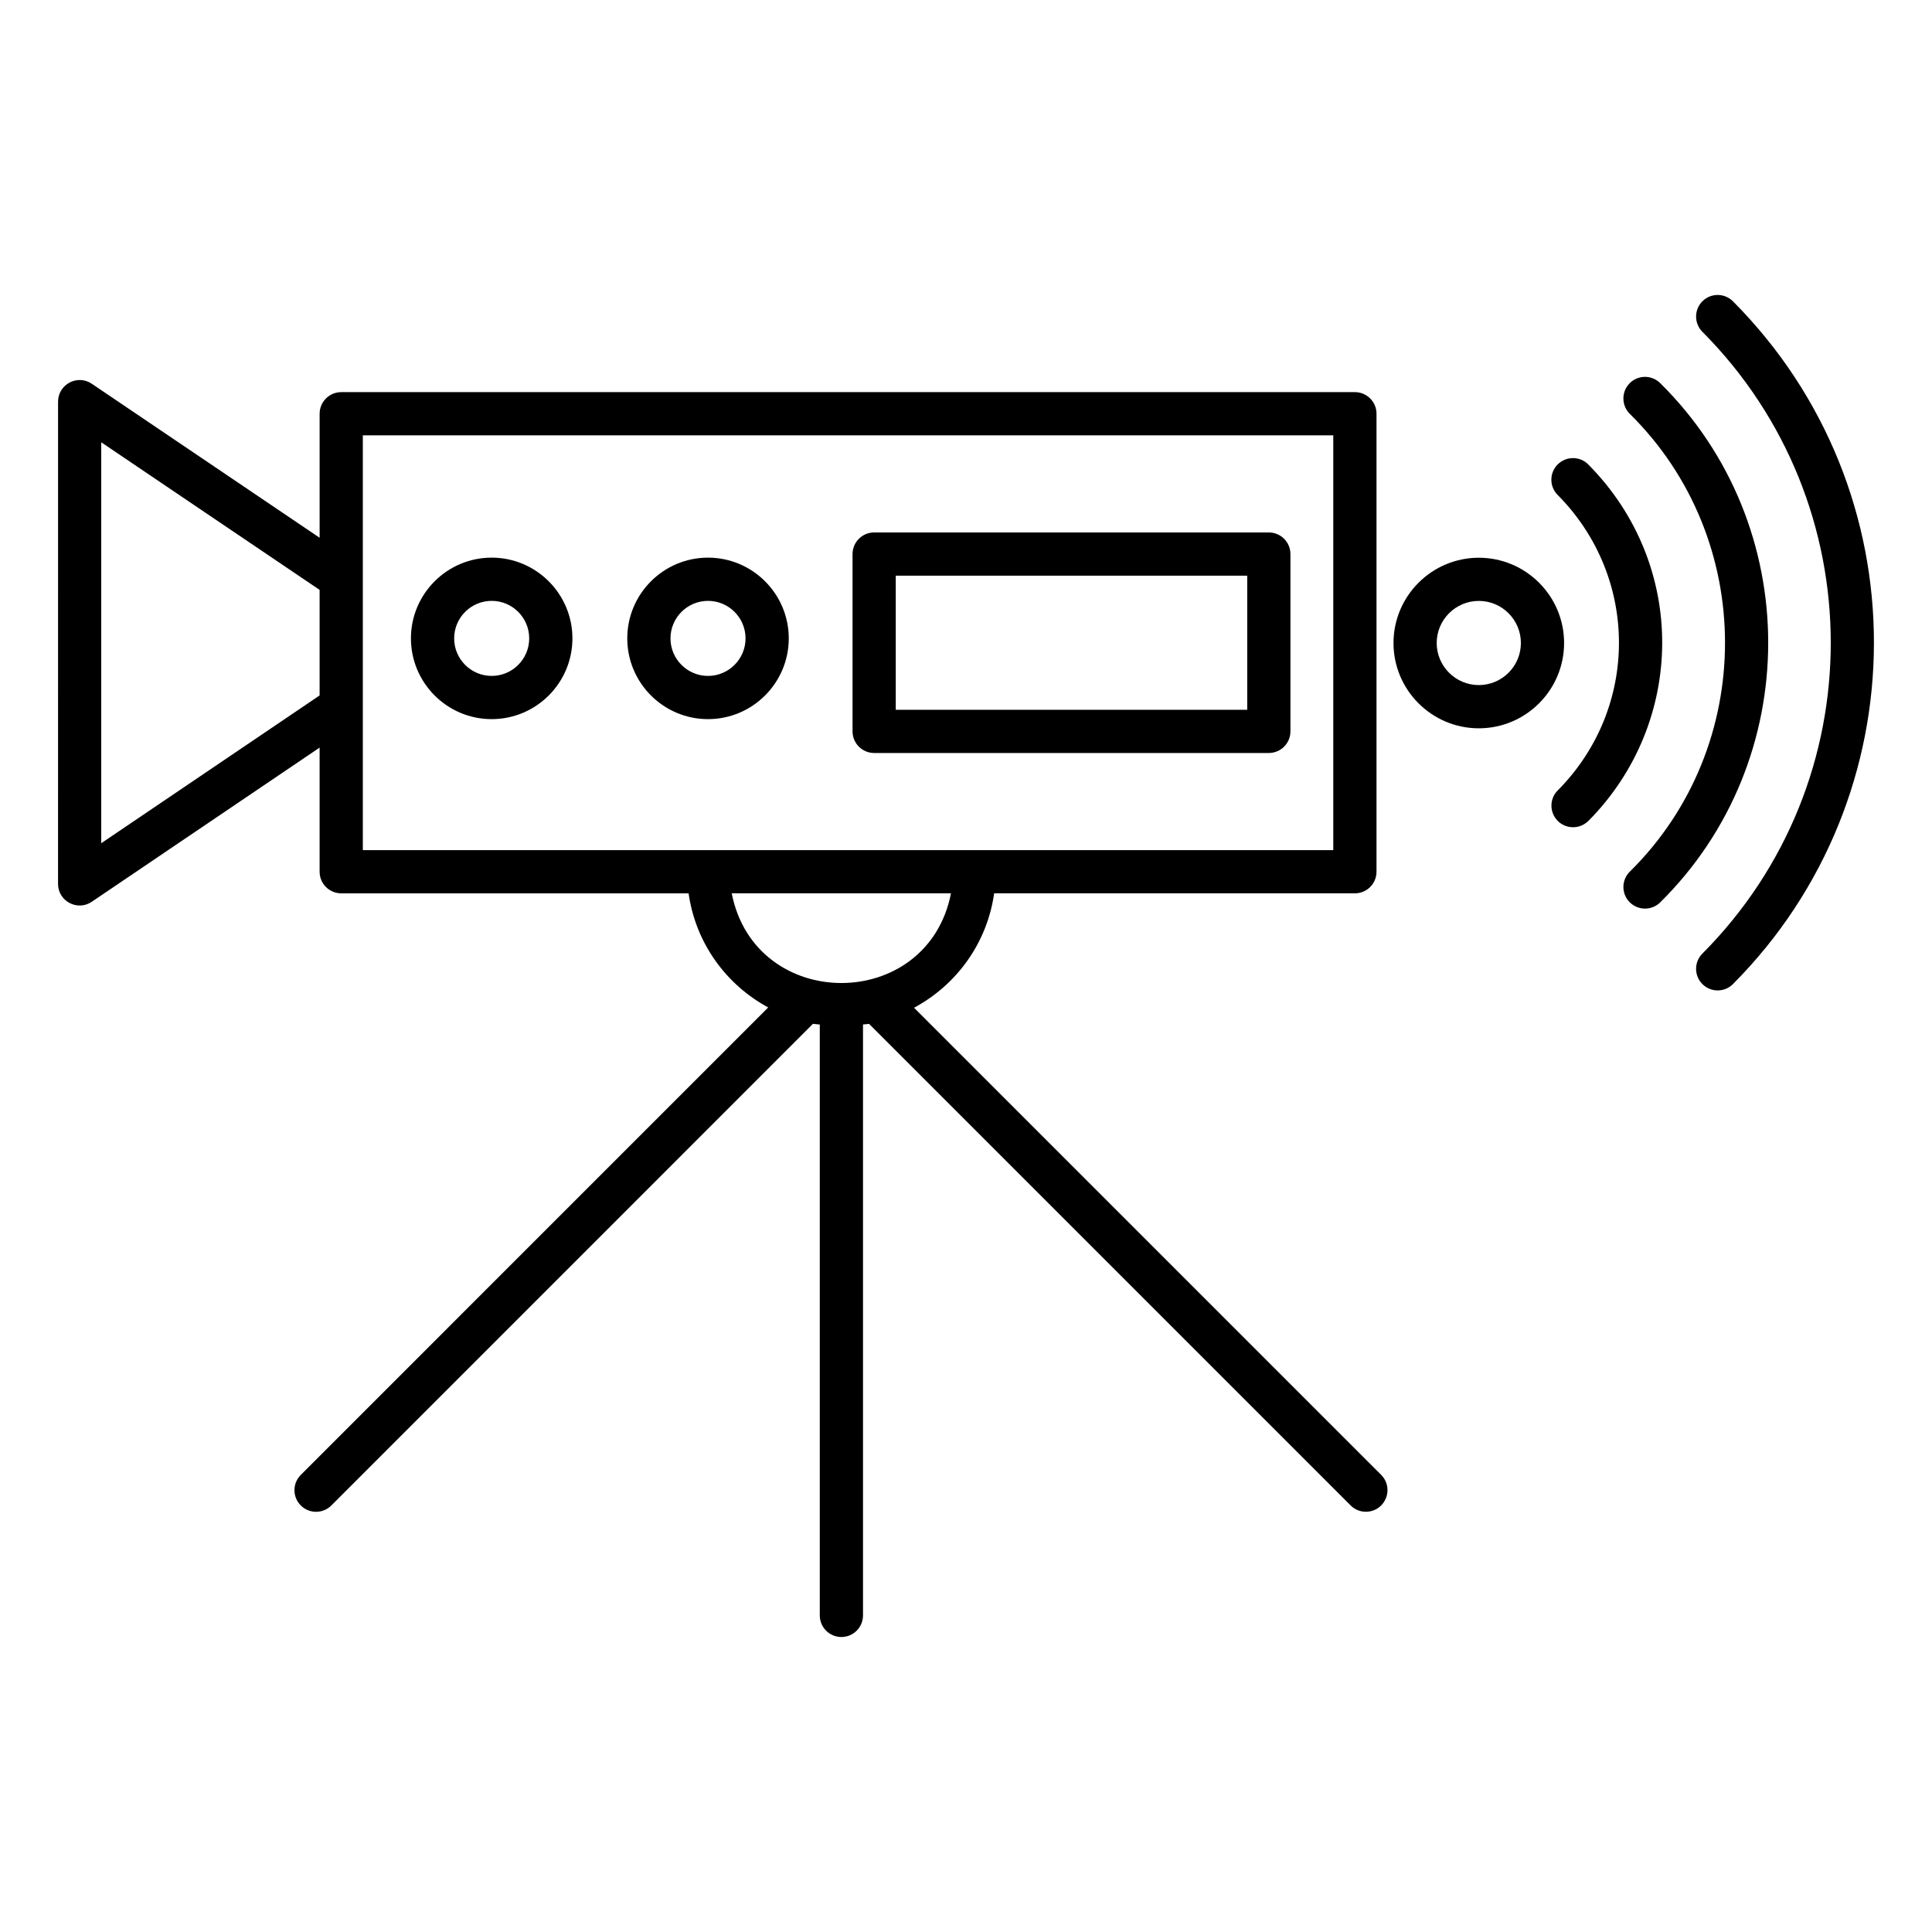
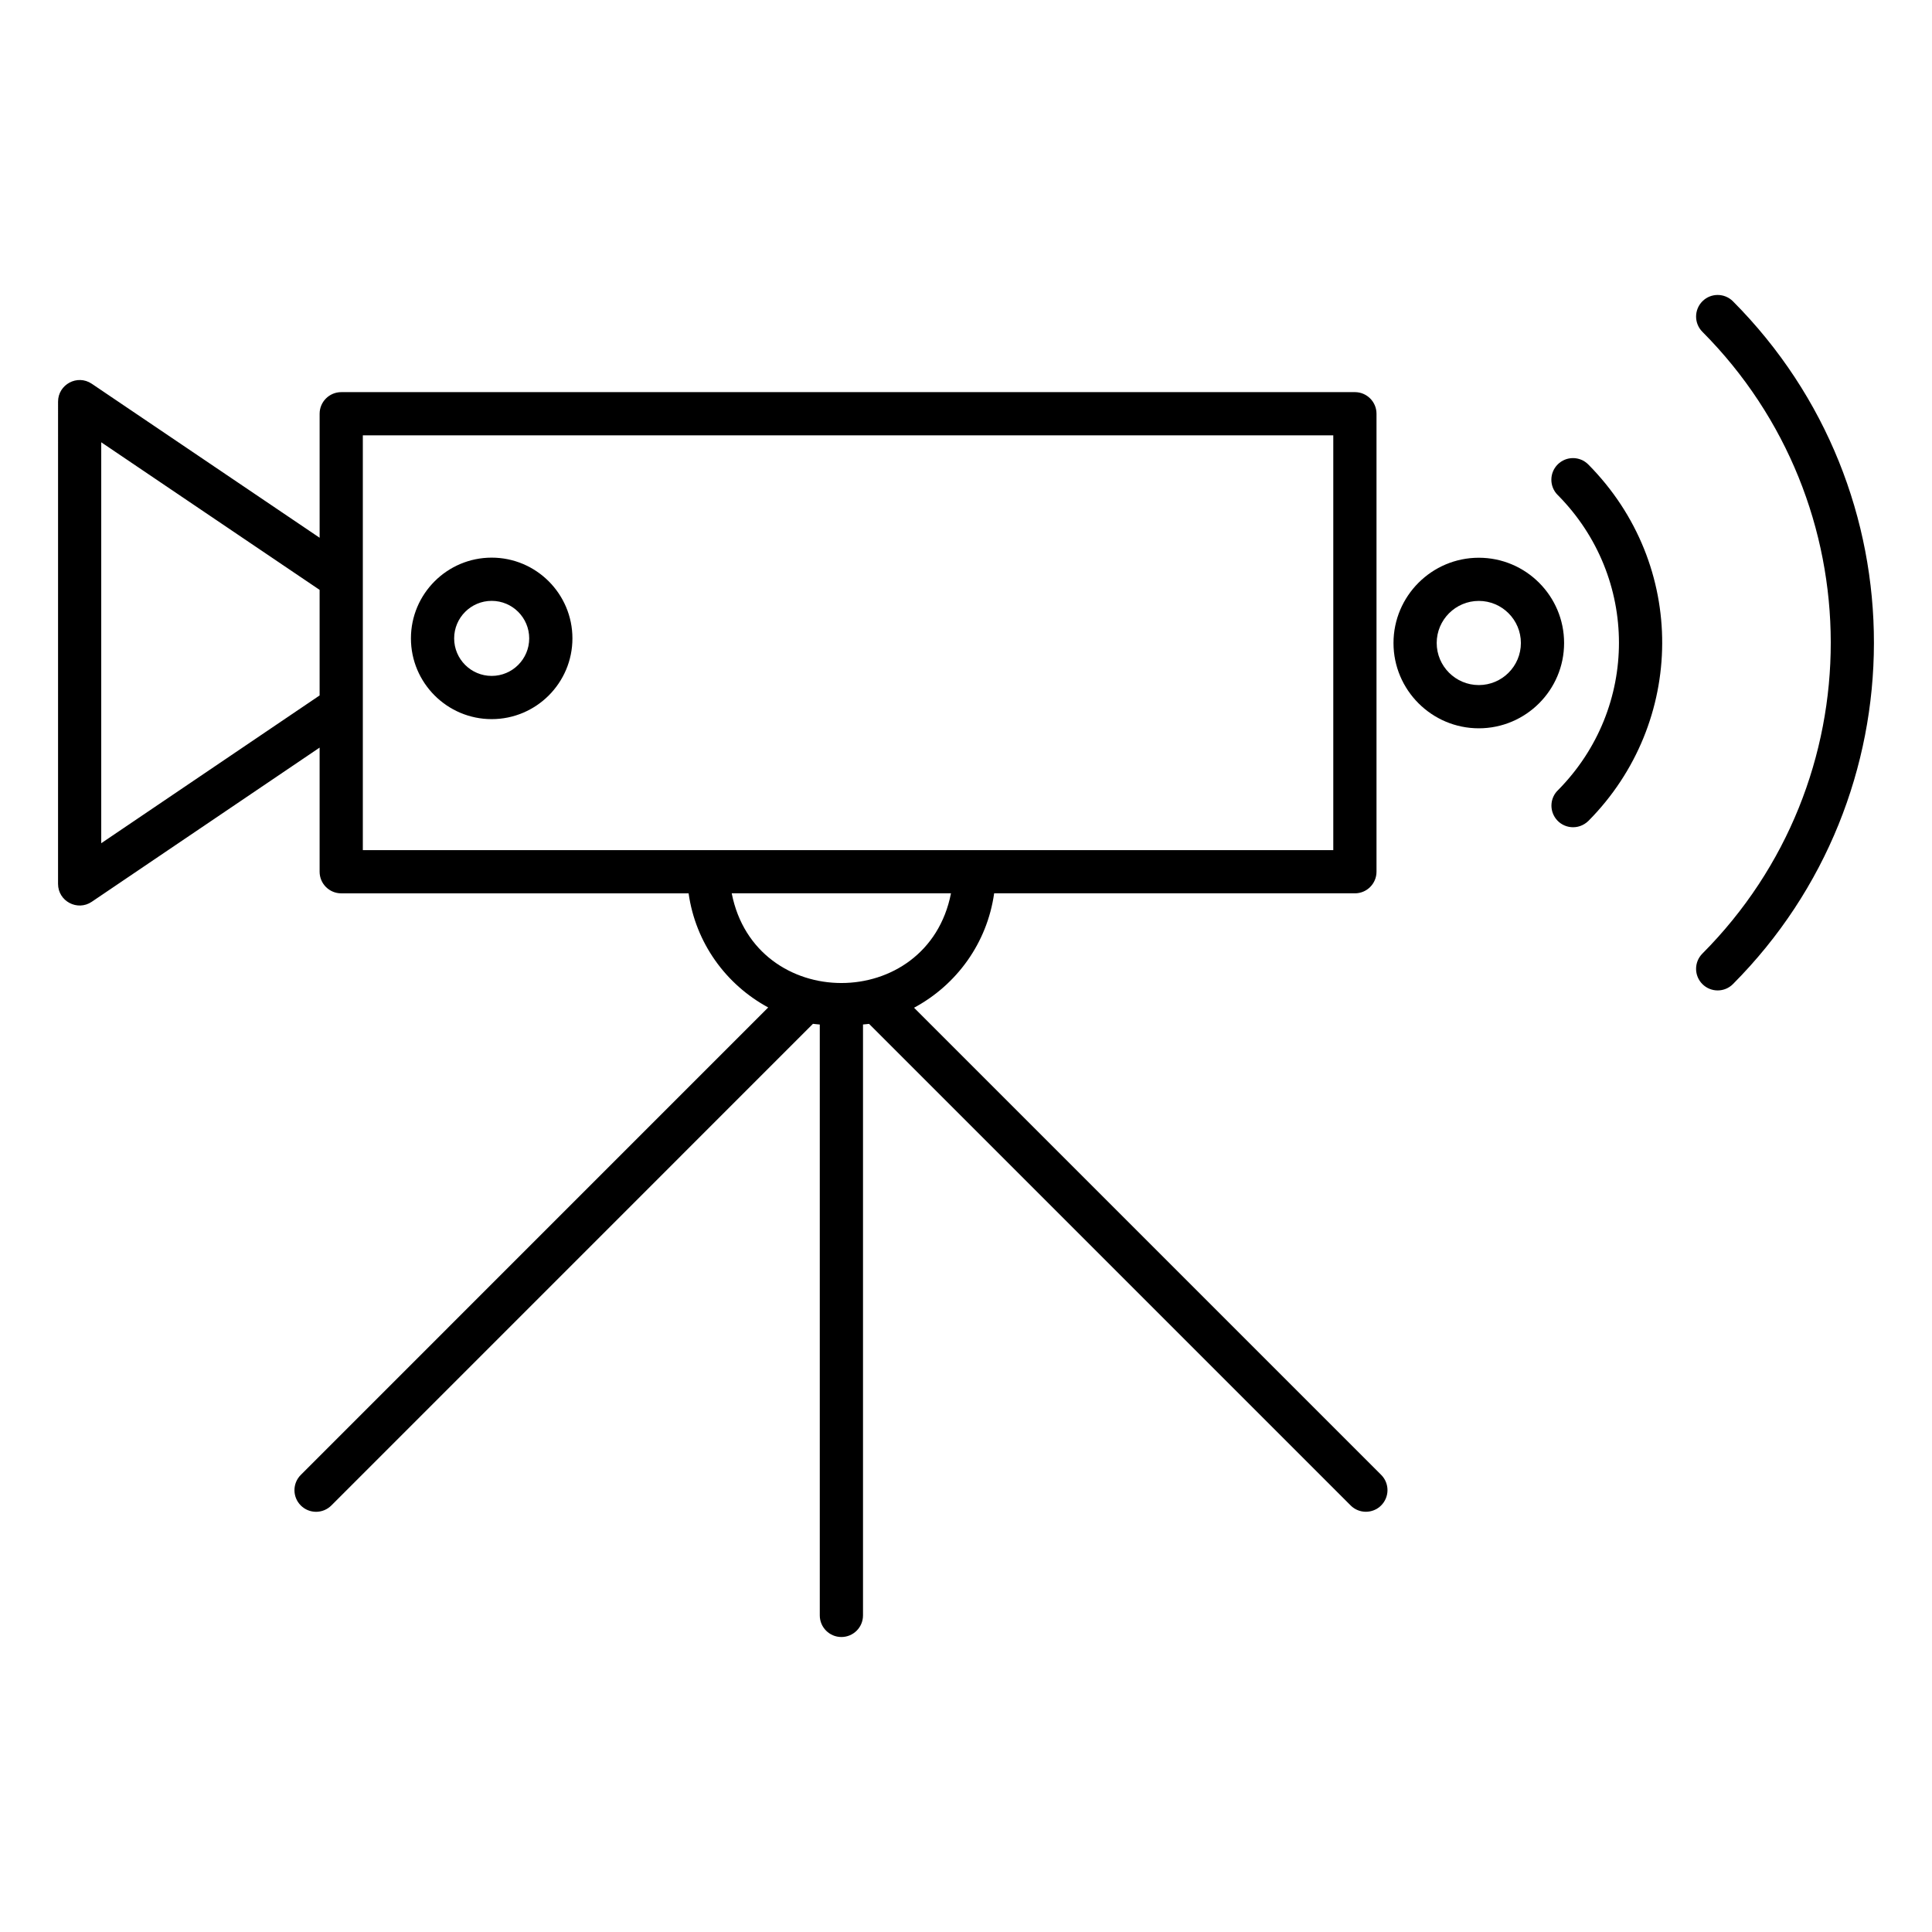
<svg xmlns="http://www.w3.org/2000/svg" fill="#000000" width="800px" height="800px" version="1.1" viewBox="144 144 512 512">
  <g>
-     <path d="m375.66 343.55h104.59c3.16 0 5.727-2.566 5.727-5.727v-46.992c0-3.16-2.566-5.727-5.727-5.727h-104.59c-3.16 0-5.727 2.566-5.727 5.727v46.992c0 3.16 2.566 5.727 5.727 5.727zm5.723-46.992h93.145v35.543l-93.145-0.004z" />
-     <path d="m353.03 313.18c0-11.793-9.594-21.398-21.398-21.398-11.801 0-21.398 9.594-21.398 21.398 0 11.793 9.594 21.398 21.398 21.398 11.801-0.004 21.398-9.598 21.398-21.398zm-31.344 0c0-5.481 4.457-9.945 9.945-9.945 5.488 0 9.945 4.457 9.945 9.945 0 5.481-4.457 9.945-9.945 9.945-5.488 0-9.945-4.465-9.945-9.945z" />
    <path d="m274.3 291.78c-11.801 0-21.398 9.594-21.398 21.398 0 11.793 9.594 21.398 21.398 21.398 11.801 0 21.398-9.594 21.398-21.398 0-11.793-9.598-21.398-21.398-21.398zm0 31.344c-5.488 0-9.945-4.457-9.945-9.945 0-5.481 4.457-9.945 9.945-9.945s9.945 4.457 9.945 9.945c0.004 5.481-4.457 9.945-9.945 9.945z" />
    <path d="m595.15 396.71c-2.238 2.246-2.223 5.871 0.016 8.098 2.246 2.231 5.871 2.215 8.09-0.023 49.656-49.887 49.961-130.73 0-180.93-2.238-2.246-5.856-2.246-8.09-0.023-2.238 2.238-2.25 5.856-0.016 8.098 45.234 45.465 45.488 119.08 0 164.78z" />
-     <path d="m575.92 374.99c-2.246 2.223-2.273 5.848-0.055 8.098 2.246 2.258 5.863 2.258 8.098 0.055 38.176-37.68 38.168-99.945 0-137.62-2.258-2.223-5.871-2.199-8.098 0.055-2.223 2.25-2.191 5.879 0.055 8.098 33.637 33.184 33.637 88.137 0 121.32z" />
    <path d="m556.91 275.28c21.473 21.762 21.535 56.281 0.016 78.082-2.09 1.969-2.391 5.231-0.625 7.586 1.992 2.664 6.031 3.168 8.672 0.574 25.754-26.016 26.336-67.801-0.07-94.441-2.238-2.238-5.856-2.238-8.098 0-2.238 2.238-2.238 5.863 0 8.098 0.035 0.027 0.066 0.066 0.105 0.102z" />
    <path d="m535.9 337.01c12.465 0 22.602-10.145 22.602-22.602 0-12.465-10.137-22.602-22.602-22.602-12.465 0-22.609 10.145-22.609 22.602-0.004 12.457 10.145 22.602 22.609 22.602zm0-33.762c6.152 0 11.152 5.008 11.152 11.152 0 6.152-5 11.152-11.152 11.152-6.152 0-11.16-5.008-11.16-11.152 0-6.148 5.008-11.152 11.16-11.152z" />
    <path d="m510.02 542.95c2.238-2.238 2.238-5.863 0-8.098l-123.79-123.79c11.289-6.062 19.367-17.137 21.23-30.32h95.602c3.16 0 5.727-2.566 5.727-5.727v-121.37c0-3.16-2.566-5.727-5.727-5.727l-268.63 0.004c-3.16 0-5.727 2.566-5.727 5.727v32.863l-60.387-40.816c-3.824-2.574-8.93 0.191-8.93 4.746l-0.004 127.8c0 4.594 5.144 7.305 8.93 4.742l60.387-40.863v32.895c0 3.16 2.566 5.727 5.727 5.727h92.059c1.855 13.129 9.871 24.168 21.098 30.242l-123.87 123.88c-2.238 2.238-2.238 5.863 0 8.098 2.238 2.238 5.856 2.238 8.098 0l127.63-127.64c0.586 0.105 1.215 0.098 1.809 0.184v156.59c0 3.16 2.566 5.727 5.727 5.727 3.16 0 5.727-2.566 5.727-5.727v-156.6c0.535-0.078 1.082-0.07 1.609-0.16l127.62 127.62c2.227 2.234 5.856 2.234 8.09-0.004zm-339.19-175.49v-106.25l57.871 39.113v27.977zm69.324-108.09h257.18v109.92h-257.18zm97.762 121.37h58.105c-6.219 31.703-51.883 31.68-58.105 0z" />
  </g>
</svg>